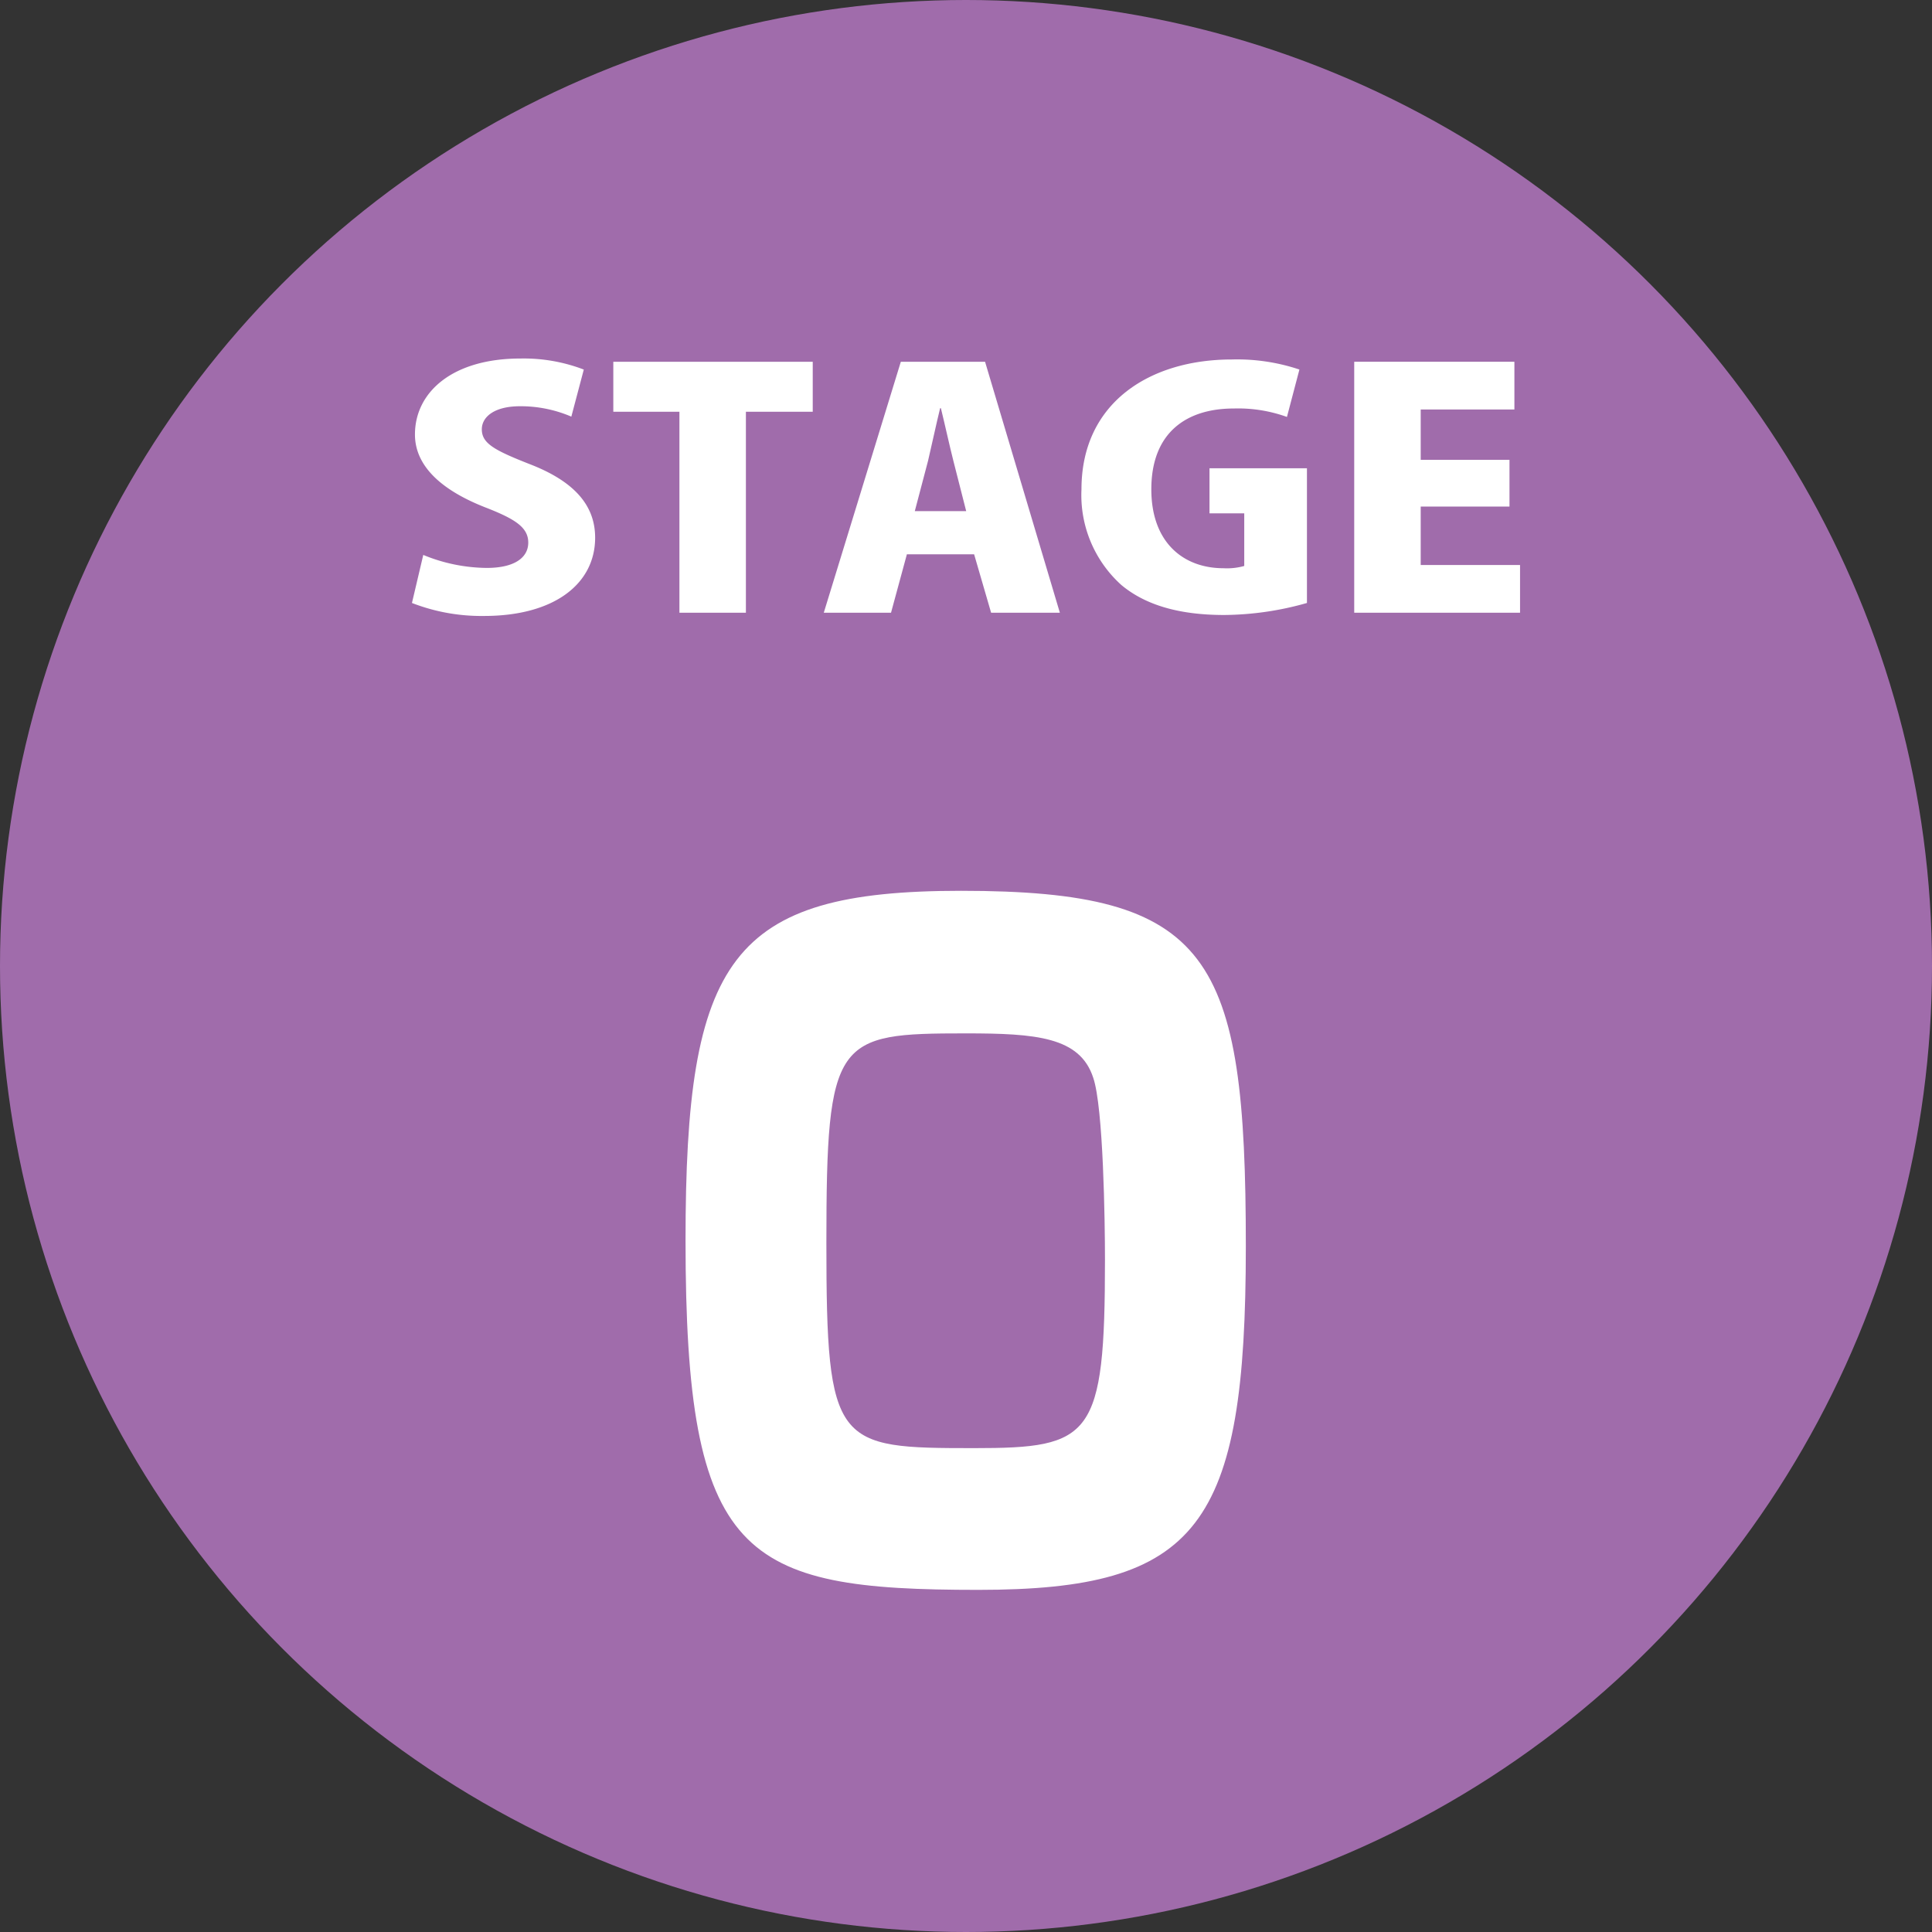
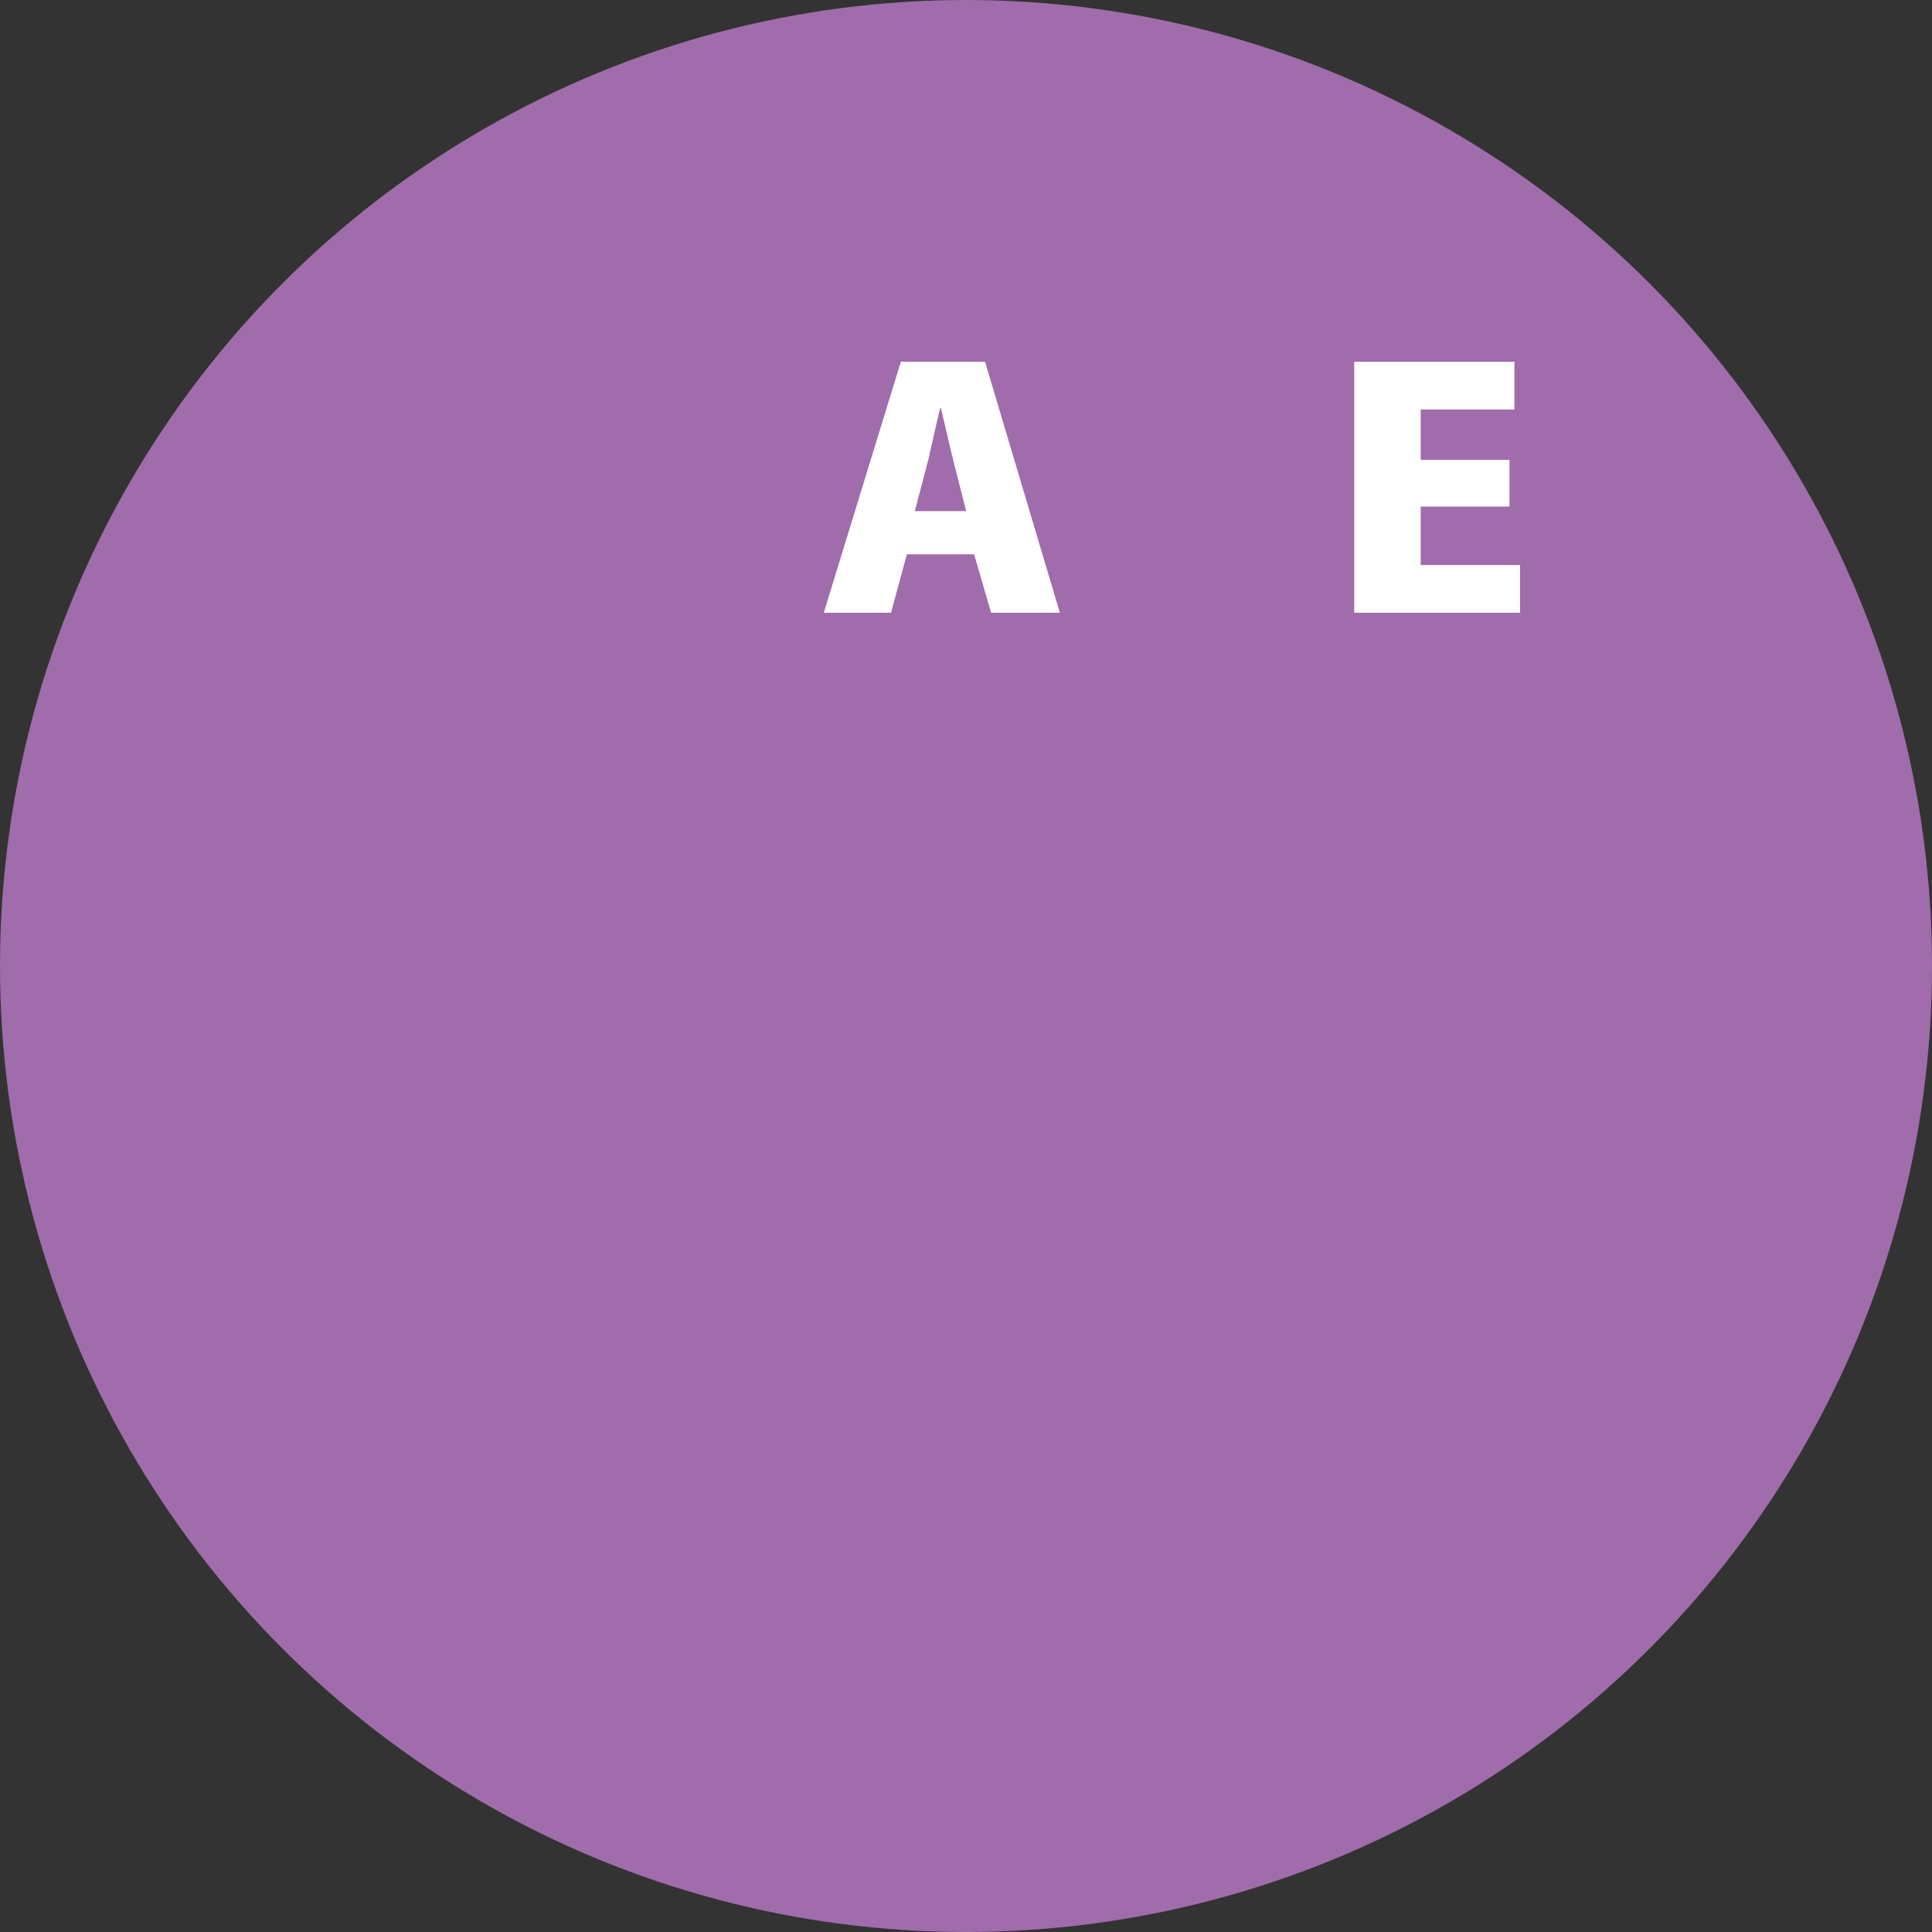
<svg xmlns="http://www.w3.org/2000/svg" id="レイヤー_1" data-name="レイヤー 1" viewBox="0 0 125.482 125.482">
  <rect x="0" y="0" width="125.482" height="125.482" fill="#333333" stroke="none" />
  <circle cx="62.741" cy="62.741" r="62.741" fill="#a06cab" />
-   <path d="M37.108,27.06a8.349,8.349,0,0,0-3.336-.675c-1.668,0-2.478.696-2.478,1.497,0,.907.786,1.349,3.091,2.256,3.018,1.16,4.269,2.762,4.269,4.786,0,2.973-2.624,5.082-7.212,5.082a12.47,12.47,0,0,1-4.686-.843l.735-3.121a11.017,11.017,0,0,0,4.122.844c1.815,0,2.697-.675,2.697-1.645,0-.991-.858-1.539-2.82-2.298-2.993-1.18-4.539-2.783-4.539-4.723,0-2.762,2.452-4.934,6.844-4.934a10.893,10.893,0,0,1,4.122.717Z" fill="#fff" />
-   <path d="M52.787,26.743H48.446V39.796h-4.318V26.743H39.834V23.496H52.787Z" fill="#fff" />
  <path d="M68.837,39.796h-4.465l-1.104-3.796H58.902l-1.031,3.796H53.504l5.004-16.3h5.471ZM62.753,33.196l-.833-3.269c-.247-.97-.565-2.425-.81-3.416h-.049c-.245.991-.564,2.488-.784,3.416L59.416,33.196Z" fill="#fff" />
-   <path d="M84.885,39.163a20.068,20.068,0,0,1-5.373.78c-2.992,0-5.151-.675-6.672-1.94a7.855,7.855,0,0,1-2.599-6.221c0-5.63,4.439-8.434,9.763-8.434a12.726,12.726,0,0,1,4.392.653l-.81,3.079a9.341,9.341,0,0,0-3.459-.548c-3.042,0-5.349,1.539-5.349,5.25,0,3.458,2.086,5.124,4.686,5.124a4.122,4.122,0,0,0,1.349-.147V33.343H78.556V30.413h6.329Z" fill="#fff" />
  <path d="M98.726,39.796H87.956V23.496H98.359v3.1H92.274v3.269H98.04v3.036H92.274v3.796h6.452Z" fill="#fff" />
-   <path d="M62.416,57.857c16.264,0,18.5,4.179,18.5,23.097,0,18.185-3.05,22.307-17.382,22.307-15.35,0-19.009-2.032-19.009-22.702C44.524,62.262,47.421,57.857,62.416,57.857ZM53.673,80.728c0,13.215.61,13.327,9.606,13.327,7.624,0,8.488-.678,8.488-12.254,0-2.429-.102-9.883-.763-11.803-.864-2.654-3.71-2.881-8.285-2.881C54.283,67.118,53.673,67.401,53.673,80.728Z" fill="#fff" />
</svg>